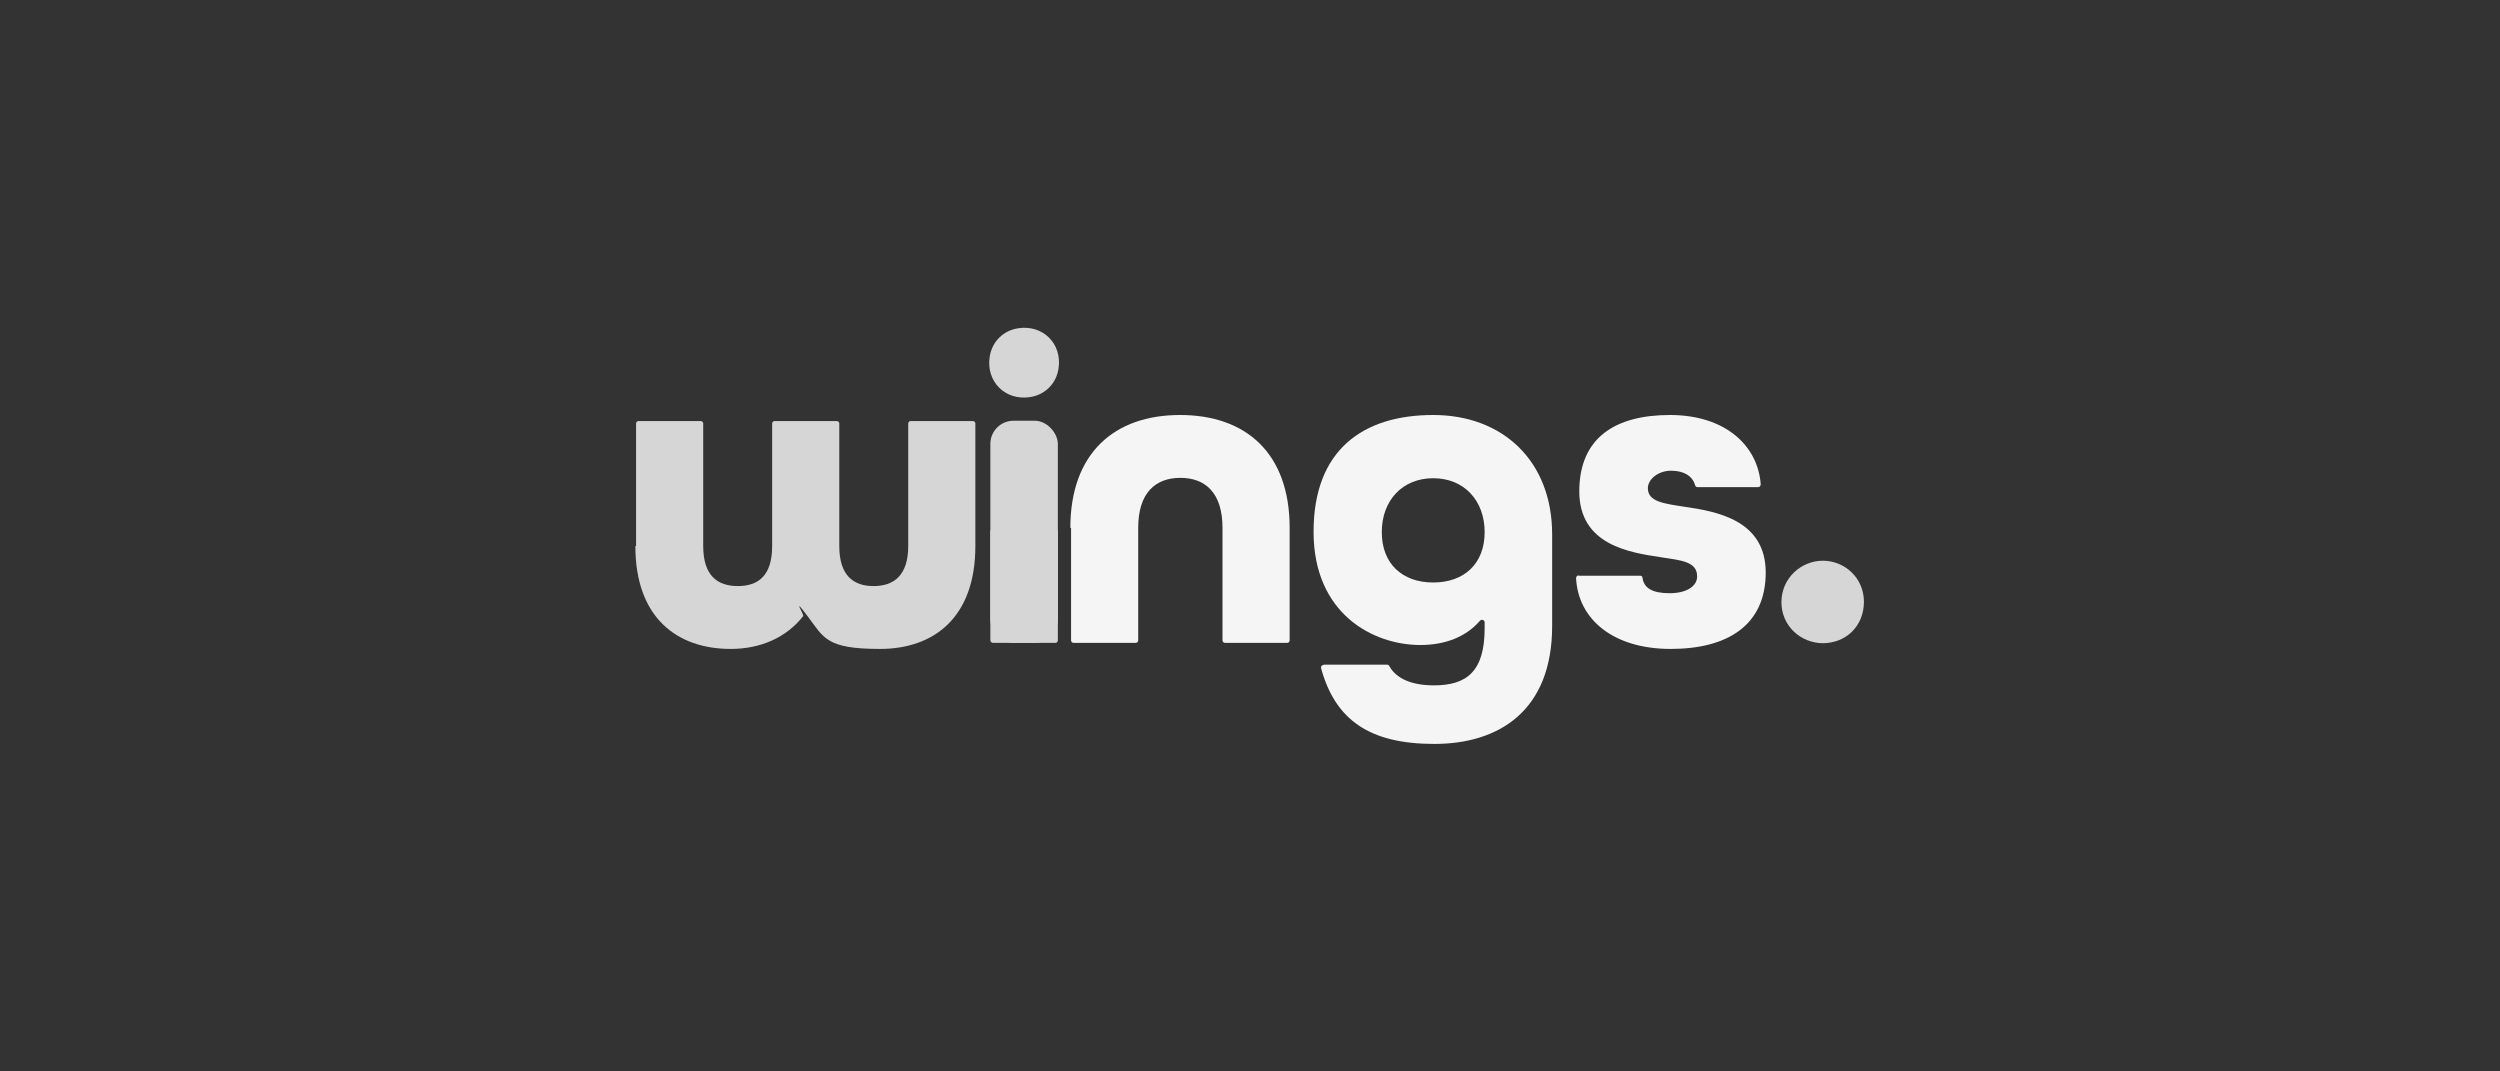
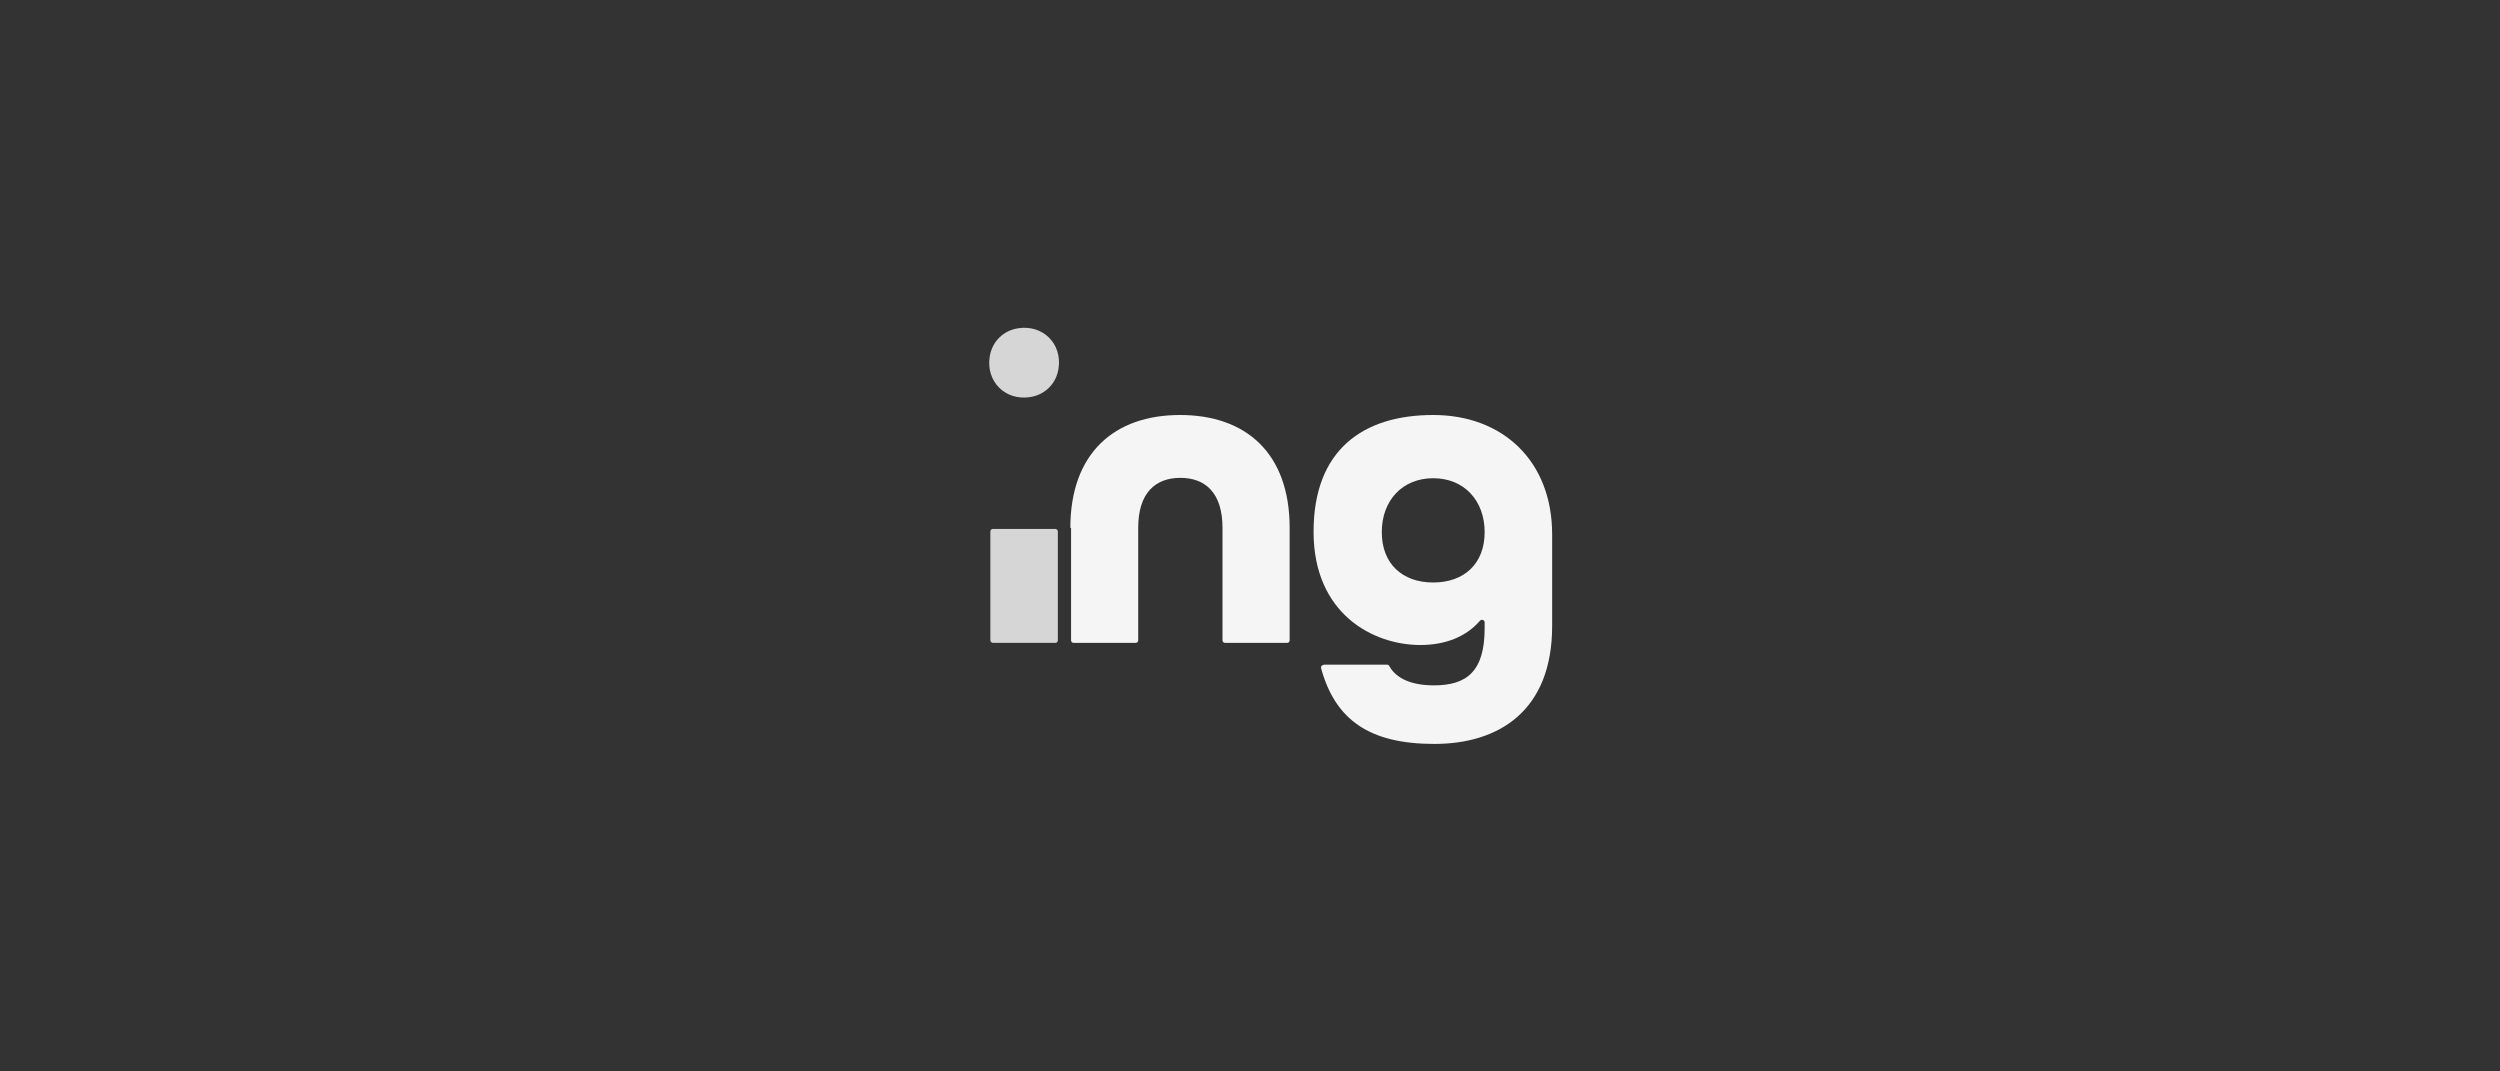
<svg xmlns="http://www.w3.org/2000/svg" id="Capa_2" data-name="Capa 2" viewBox="0 0 700 300">
  <rect x="0" y="0" width="700" height="300" fill="#333333" stroke="none" />
  <defs>
    <style>      .cls-1 {        fill: #d6d6d6;      }      .cls-1, .cls-2 {        stroke-width: 0px;      }      .cls-2 {        fill: #f6f5f6;      }    </style>
  </defs>
  <rect class="cls-1" x="277.3" y="148.1" width="18.9" height="31.9" rx=".7" ry=".7" />
-   <path class="cls-1" d="M178.1,152.9v-34.3c0-.4.3-.7.7-.7h17.4c.4,0,.7.3.7.7v34.3c0,8.3,4,11.2,9.7,11.2s9.6-2.9,9.6-11.2v-34.3c0-.4.3-.7.7-.7h17.4c.4,0,.7.3.7.7v34.3c0,8.3,4,11.2,9.6,11.2s9.7-2.9,9.7-11.2v-34.3c0-.4.3-.7.7-.7h17.4c.4,0,.7.3.7.7v34.3c0,20-11.6,28.8-26.7,28.8s-15.7-3.1-20.3-9.2-.9-.4-1.2,0c-4.7,6-11.9,9.2-20.3,9.2-15.1,0-26.7-8.8-26.7-28.8h.2Z" />
  <path class="cls-1" d="M277.1,100c.6-4.3,3.8-7.5,8.1-8.1,6.9-1,12.2,4.4,11.2,11.2-.6,4.3-3.8,7.5-8.1,8.1-6.9,1-12.2-4.4-11.2-11.2Z" />
-   <rect class="cls-1" x="277.3" y="117.8" width="18.9" height="62.2" rx="6.5" ry="6.5" />
  <path class="cls-2" d="M299.7,147.8c0-20.9,12.3-31.6,30.7-31.6s30.7,10.6,30.7,31.6v31.5c0,.4-.3.7-.7.7h-17.4c-.4,0-.7-.3-.7-.7v-31.5c0-9.8-4.8-14-11.8-14s-11.8,4.2-11.8,14v31.5c0,.4-.3.7-.7.7h-17.4c-.4,0-.7-.3-.7-.7v-31.5h-.2Z" />
  <path class="cls-2" d="M370.6,186.1h17.8c.3,0,.5.2.6.4,2,3.6,6.4,5.4,12.5,5.4,9.2,0,14.2-3.9,14.2-16v-1.6c0-.7-.8-1-1.3-.5-3.9,4.5-9.7,6.8-16.7,6.8-13.2,0-29.9-8.7-29.9-31.7s13.9-32.7,33.5-32.7,33.3,13,33.3,33.4v25.7c0,23.8-15,33-33,33s-27.7-6.6-31.7-21.2c-.1-.5.2-.9.7-.9h0ZM415.7,149c0-8.9-5.8-15.1-14.4-15.1s-14.4,6.2-14.4,15.1,5.8,14.1,14.4,14.1,14.4-5.2,14.4-14.1Z" />
-   <path class="cls-2" d="M442,161.2h17.2c.4,0,.7.2.7.6.4,2.9,2.8,4.3,7.6,4.3s7.7-2,7.7-4.7c0-4.2-4.5-4.5-10.3-5.4-8.6-1.3-22.7-3.4-22.7-18.4s10-21.4,25.4-21.4,24.6,8.5,25.4,19.4c0,.4-.3.8-.7.8h-17c-.3,0-.6-.2-.7-.6-.7-2.5-3.1-4-6.7-4s-6.5,2.4-6.5,4.9c0,3.8,4.5,4.3,10.3,5.2,8.9,1.3,22.7,3.7,22.7,18.4s-10.6,21.4-26.6,21.4-25.9-8.2-26.5-19.8c0-.4.3-.8.7-.8h0Z" />
-   <path class="cls-1" d="M510.3,180.1c6.7,0,11.6-4.9,11.6-11.6s-5.4-11.5-11.5-11.5-11.6,4.9-11.6,11.6,5.4,11.4,11.5,11.5h0Z" />
</svg>